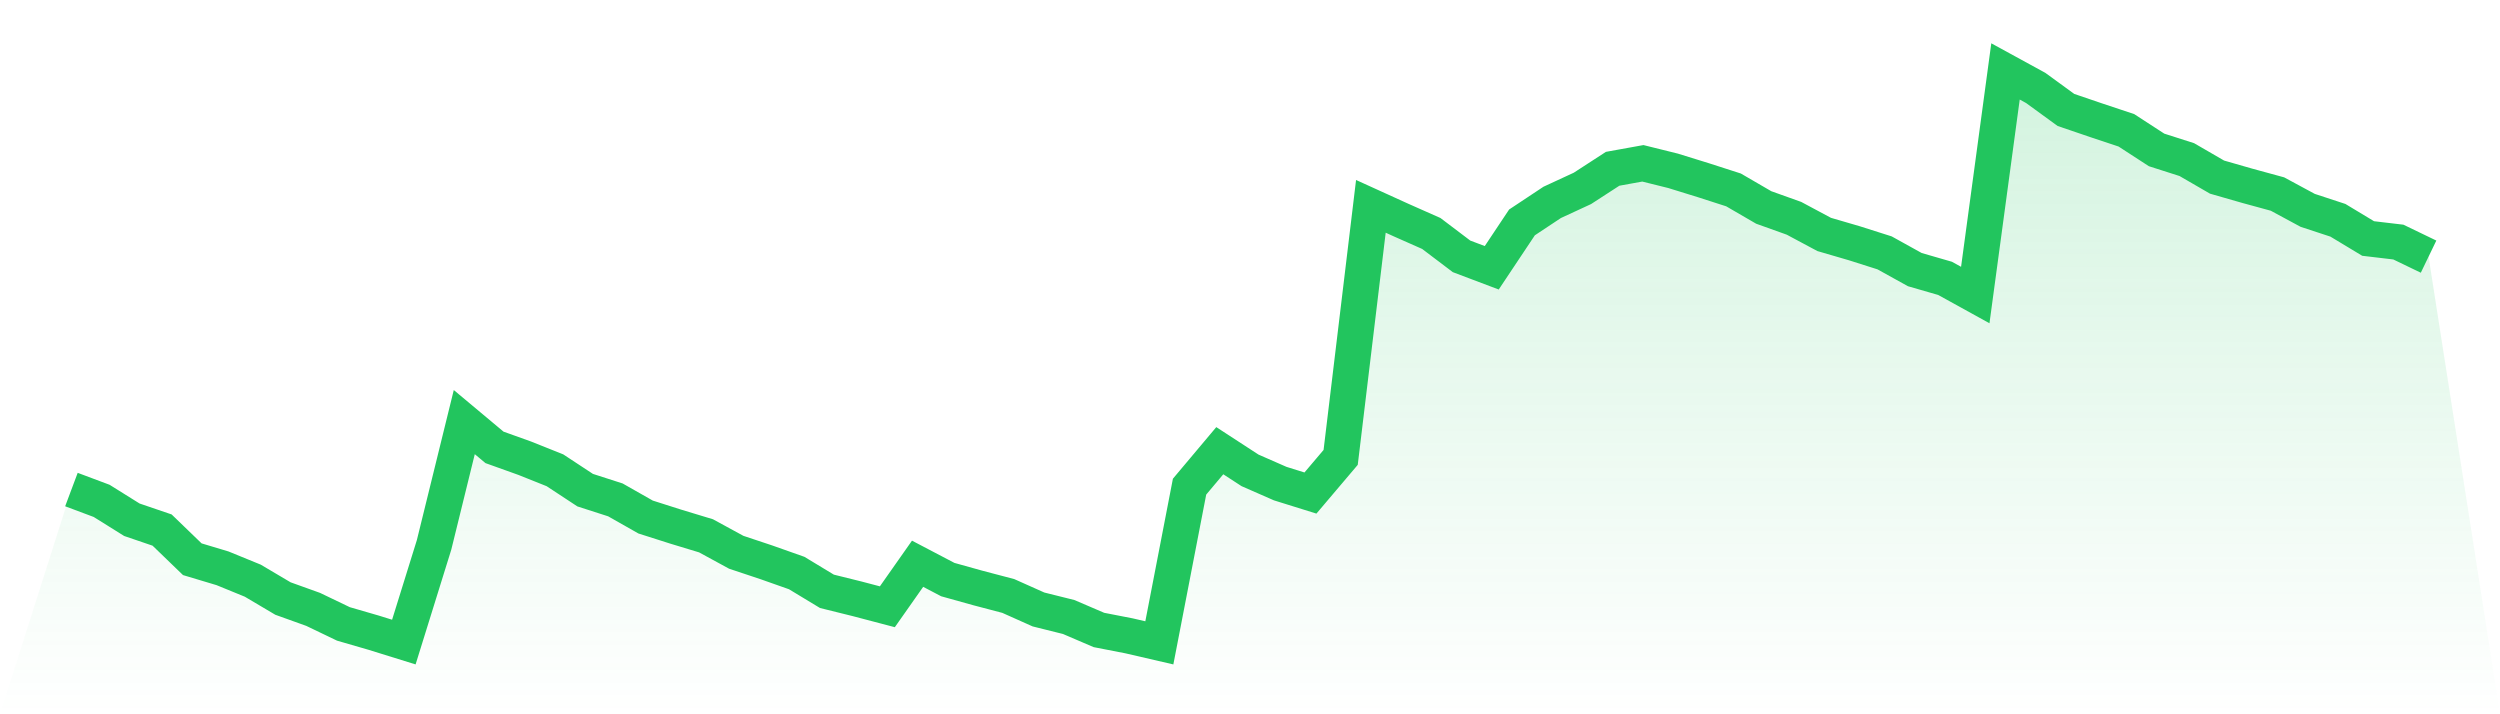
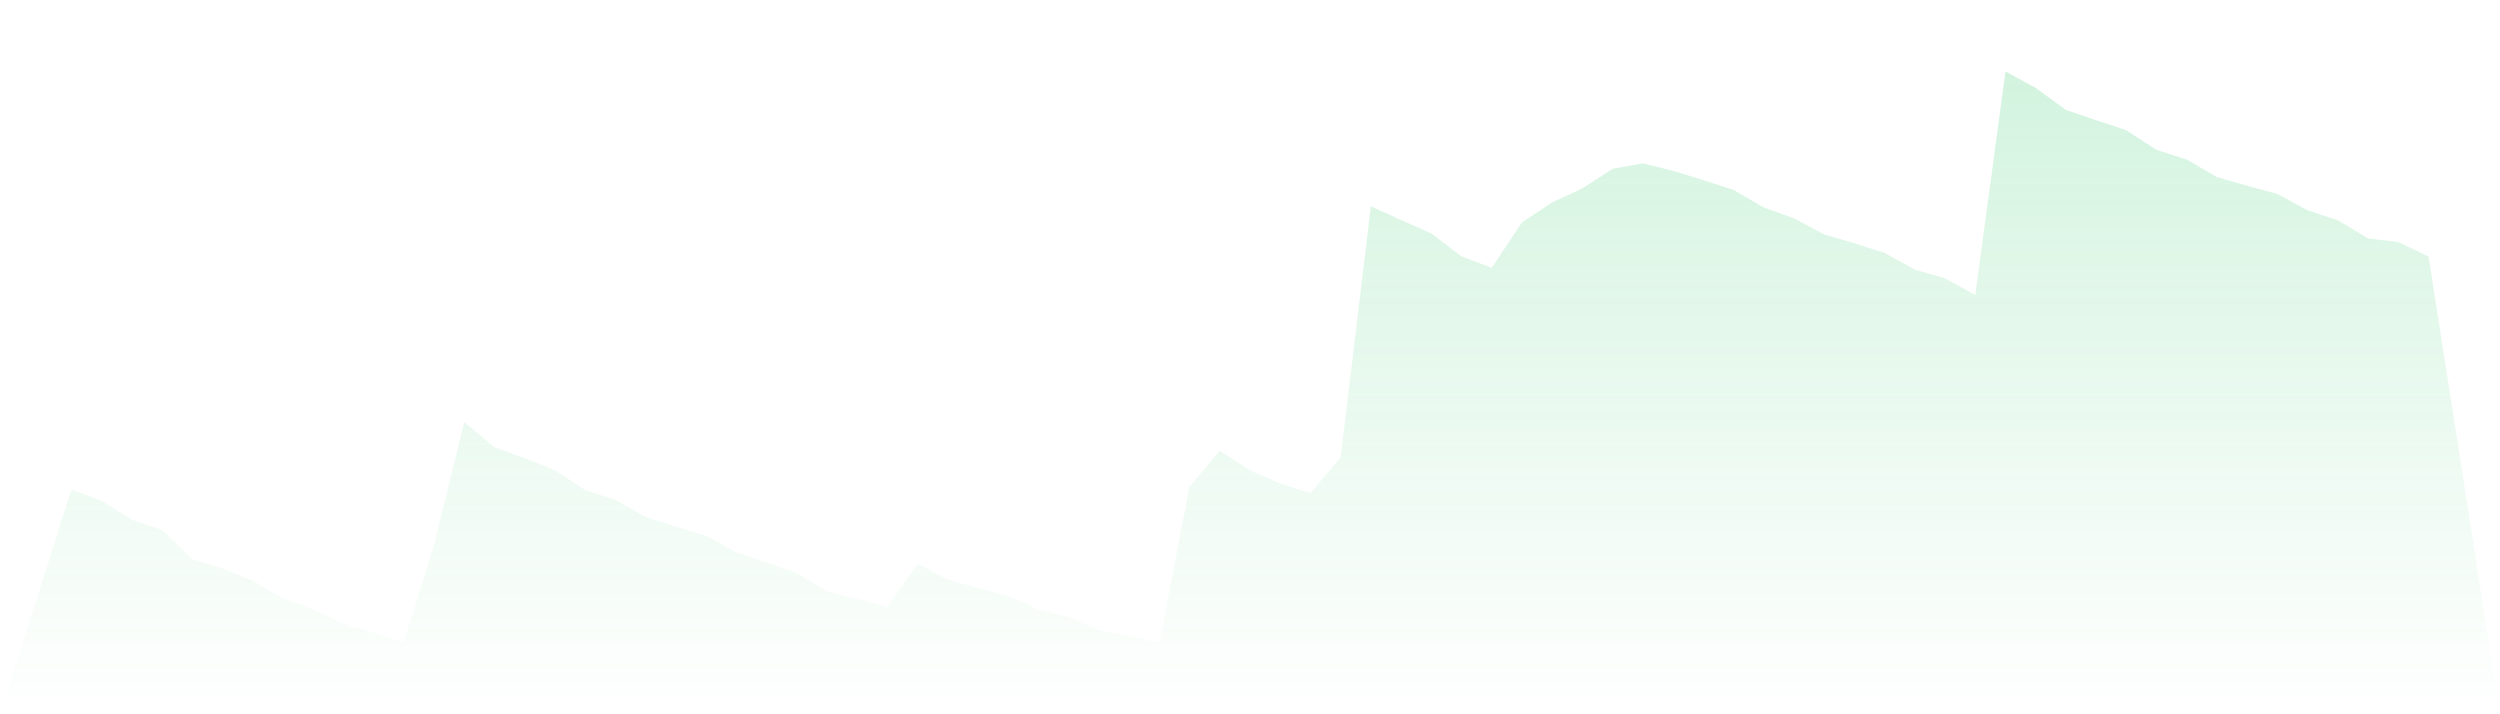
<svg xmlns="http://www.w3.org/2000/svg" viewBox="0 0 140 40">
  <defs>
    <linearGradient id="gradient" x1="0" x2="0" y1="0" y2="1">
      <stop offset="0%" stop-color="#22c55e" stop-opacity="0.2" />
      <stop offset="100%" stop-color="#22c55e" stop-opacity="0" />
    </linearGradient>
  </defs>
  <path d="M4,27.415 L4,27.415 L5.692,28.049 L7.385,29.106 L9.077,29.683 L10.769,31.317 L12.462,31.825 L14.154,32.517 L15.846,33.518 L17.538,34.126 L19.231,34.939 L20.923,35.43 L22.615,35.956 L24.308,30.513 L26,23.638 L27.692,25.053 L29.385,25.66 L31.077,26.336 L32.769,27.449 L34.462,27.994 L36.154,28.954 L37.846,29.493 L39.538,30.006 L41.231,30.928 L42.923,31.492 L44.615,32.09 L46.308,33.114 L48,33.534 L49.692,33.979 L51.385,31.57 L53.077,32.457 L54.769,32.929 L56.462,33.374 L58.154,34.13 L59.846,34.552 L61.538,35.278 L63.231,35.608 L64.923,36 L66.615,27.253 L68.308,25.239 L70,26.34 L71.692,27.082 L73.385,27.61 L75.077,25.614 L76.769,11.555 L78.462,12.325 L80.154,13.075 L81.846,14.356 L83.538,14.996 L85.231,12.455 L86.923,11.333 L88.615,10.55 L90.308,9.452 L92,9.146 L93.692,9.566 L95.385,10.09 L97.077,10.635 L98.769,11.618 L100.462,12.224 L102.154,13.129 L103.846,13.623 L105.538,14.161 L107.231,15.099 L108.923,15.588 L110.615,16.522 L112.308,4 L114,4.925 L115.692,6.157 L117.385,6.734 L119.077,7.297 L120.769,8.396 L122.462,8.938 L124.154,9.918 L125.846,10.404 L127.538,10.866 L129.231,11.78 L130.923,12.336 L132.615,13.356 L134.308,13.556 L136,14.372 L140,40 L0,40 z" fill="url(#gradient)" />
-   <path d="M4,27.415 L4,27.415 L5.692,28.049 L7.385,29.106 L9.077,29.683 L10.769,31.317 L12.462,31.825 L14.154,32.517 L15.846,33.518 L17.538,34.126 L19.231,34.939 L20.923,35.43 L22.615,35.956 L24.308,30.513 L26,23.638 L27.692,25.053 L29.385,25.66 L31.077,26.336 L32.769,27.449 L34.462,27.994 L36.154,28.954 L37.846,29.493 L39.538,30.006 L41.231,30.928 L42.923,31.492 L44.615,32.09 L46.308,33.114 L48,33.534 L49.692,33.979 L51.385,31.57 L53.077,32.457 L54.769,32.929 L56.462,33.374 L58.154,34.13 L59.846,34.552 L61.538,35.278 L63.231,35.608 L64.923,36 L66.615,27.253 L68.308,25.239 L70,26.34 L71.692,27.082 L73.385,27.61 L75.077,25.614 L76.769,11.555 L78.462,12.325 L80.154,13.075 L81.846,14.356 L83.538,14.996 L85.231,12.455 L86.923,11.333 L88.615,10.55 L90.308,9.452 L92,9.146 L93.692,9.566 L95.385,10.09 L97.077,10.635 L98.769,11.618 L100.462,12.224 L102.154,13.129 L103.846,13.623 L105.538,14.161 L107.231,15.099 L108.923,15.588 L110.615,16.522 L112.308,4 L114,4.925 L115.692,6.157 L117.385,6.734 L119.077,7.297 L120.769,8.396 L122.462,8.938 L124.154,9.918 L125.846,10.404 L127.538,10.866 L129.231,11.78 L130.923,12.336 L132.615,13.356 L134.308,13.556 L136,14.372" fill="none" stroke="#22c55e" stroke-width="2" />
</svg>